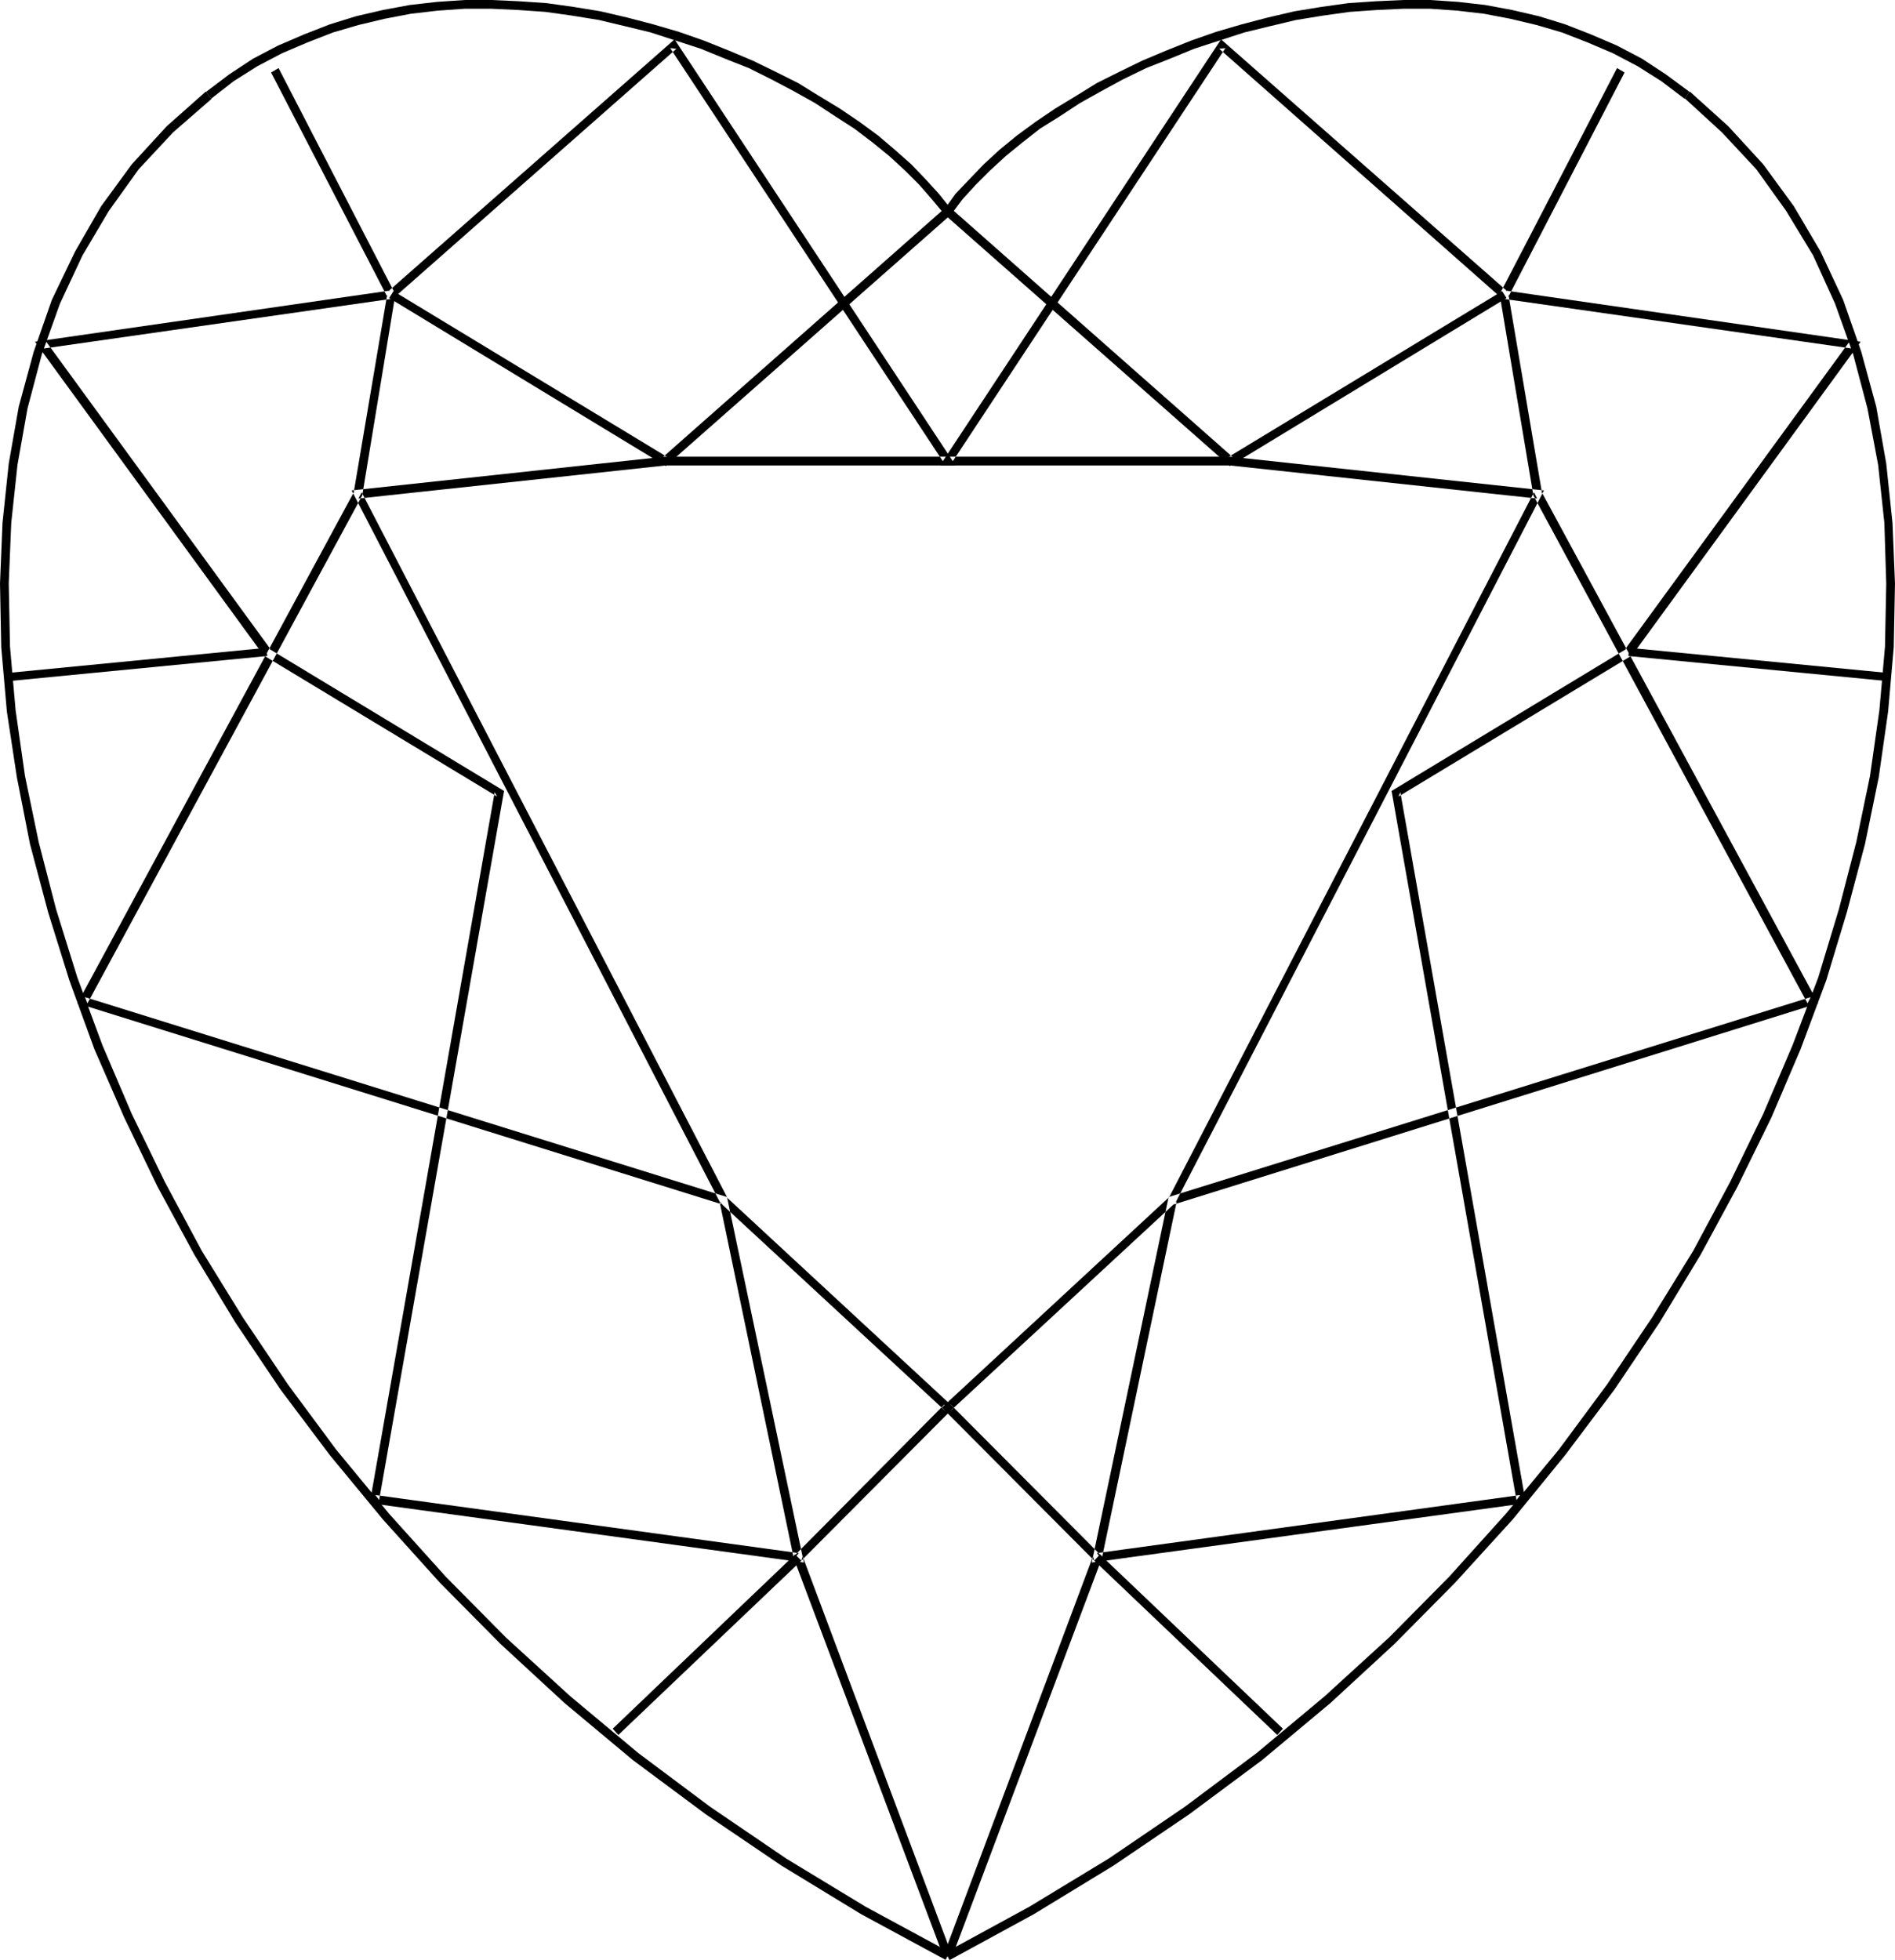
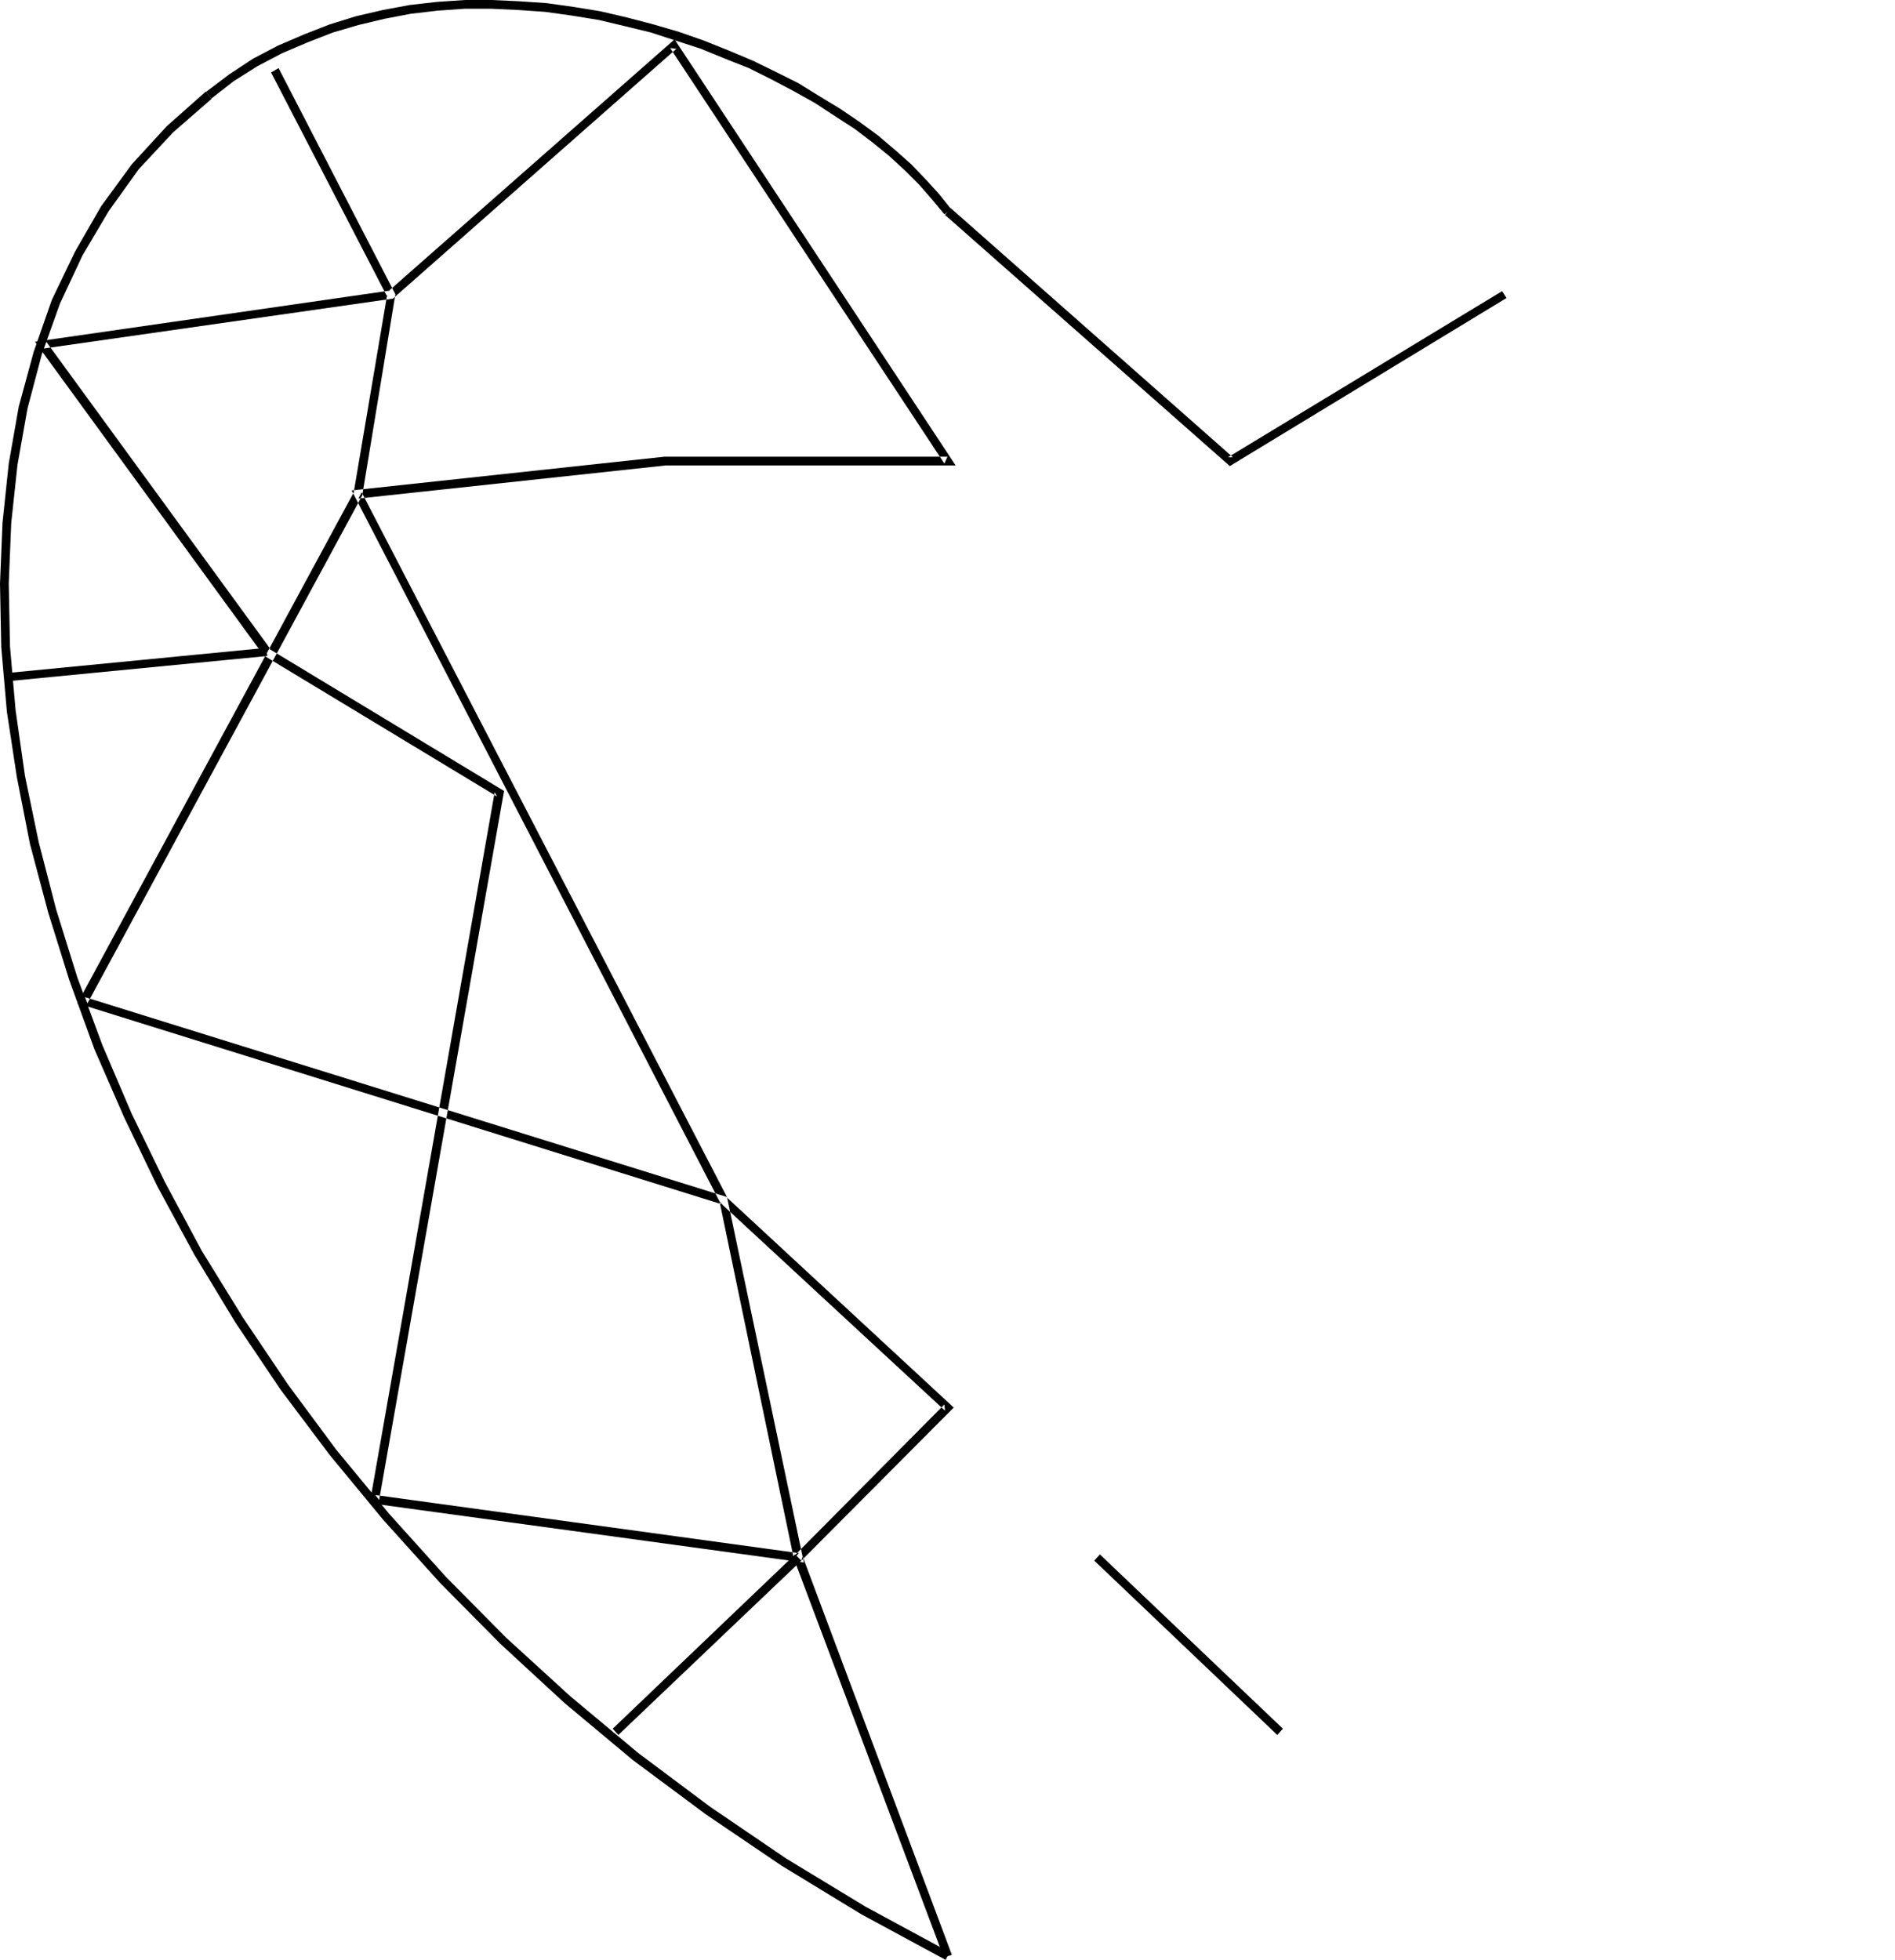
<svg xmlns="http://www.w3.org/2000/svg" xmlns:ns1="http://sodipodi.sourceforge.net/DTD/sodipodi-0.dtd" xmlns:ns2="http://www.inkscape.org/namespaces/inkscape" version="1.0" width="129.724mm" height="134.125mm" id="svg12" ns1:docname="Gem 53.wmf">
  <ns1:namedview id="namedview12" pagecolor="#ffffff" bordercolor="#000000" borderopacity="0.25" ns2:showpageshadow="2" ns2:pageopacity="0.0" ns2:pagecheckerboard="0" ns2:deskcolor="#d1d1d1" ns2:document-units="mm" />
  <defs id="defs1">
    <pattern id="WMFhbasepattern" patternUnits="userSpaceOnUse" width="6" height="6" x="0" y="0" />
  </defs>
-   <path style="fill:#000000;fill-opacity:1;fill-rule:evenodd;stroke:none" d="m 245.632,506.931 h 0.162 l 21.654,-11.797 20.685,-12.605 19.554,-13.251 18.907,-14.059 17.614,-14.705 16.645,-15.352 15.675,-15.837 14.867,-16.321 13.574,-16.645 12.766,-16.968 11.635,-17.291 10.666,-17.614 9.534,-17.614 8.726,-17.776 7.595,-17.776 6.626,-17.776 5.333,-17.614 4.686,-17.614 3.555,-17.291 2.424,-16.968 1.454,-16.645 0.323,-16.483 -0.646,-15.675 -1.616,-15.352 -2.586,-14.705 -3.878,-14.221 -4.686,-13.413 -5.818,-12.443 -6.949,-11.797 -7.918,-10.827 -9.05,-9.857 -9.858,-8.888 h -0.162 l -1.293,1.778 v -0.162 l 9.696,8.888 8.888,9.534 7.757,10.827 6.949,11.473 5.656,12.443 4.686,13.089 3.717,14.059 2.747,14.544 1.616,15.029 0.485,15.675 -0.323,16.321 -1.454,16.483 -2.424,16.968 -3.555,17.129 -4.525,17.453 -5.333,17.614 -6.626,17.453 -7.595,17.776 -8.565,17.614 -9.534,17.776 -10.666,17.291 -11.635,17.291 -12.443,16.806 -13.736,16.645 -14.706,16.321 -15.514,15.675 -16.645,15.19 -17.614,14.705 -18.584,13.897 -19.715,13.413 -20.523,12.443 -21.654,11.797 v 0 z" id="path1" />
-   <path style="fill:#000000;fill-opacity:1;fill-rule:evenodd;stroke:none" d="m 437.128,23.755 -6.141,-4.525 -6.141,-4.04 -6.464,-3.394 -6.787,-2.909 -6.626,-2.586 -6.787,-2.101 -6.949,-1.616 -6.949,-1.293 -7.11,-0.808 L 370.064,0 h -6.949 l -7.11,0.323 -7.11,0.485 -6.949,0.97 -6.949,1.131 -6.949,1.616 -6.787,1.778 -6.626,1.939 -6.464,2.262 -6.464,2.586 -6.141,2.586 -5.979,2.909 -5.818,2.909 -5.494,3.394 -5.333,3.232 -5.01,3.394 -4.848,3.555 -4.525,3.717 -4.04,3.717 -3.717,3.878 -3.555,3.717 -2.909,4.04 1.778,1.293 2.909,-3.878 3.394,-3.717 3.717,-3.717 4.04,-3.717 4.363,-3.555 4.525,-3.555 5.171,-3.232 5.171,-3.394 5.494,-3.07 5.656,-3.07 5.979,-2.909 6.141,-2.424 6.302,-2.586 6.464,-2.101 6.464,-2.101 6.626,-1.616 6.787,-1.616 6.949,-1.131 6.949,-0.97 6.949,-0.485 6.949,-0.323 h 6.949 l 6.949,0.485 6.949,0.808 6.787,1.293 6.787,1.616 6.626,1.939 6.626,2.586 6.464,2.747 6.464,3.394 6.141,3.878 5.979,4.525 z" id="path2" />
  <path style="fill:#000000;fill-opacity:1;fill-rule:evenodd;stroke:none" d="m 246.117,54.135 v 0 l -3.232,-4.04 -3.394,-3.717 -3.717,-3.878 -4.202,-3.717 -4.363,-3.717 -4.848,-3.555 -5.01,-3.394 -5.333,-3.232 -5.494,-3.394 -5.818,-2.909 -5.979,-2.909 -6.141,-2.586 -6.464,-2.586 L 175.659,8.241 169.033,6.302 162.246,4.525 155.297,2.909 148.349,1.778 141.4,0.808 134.289,0.323 127.179,0 h -6.949 l -7.11,0.485 -7.11,0.808 -6.949,1.293 -6.949,1.616 -6.787,2.101 -6.626,2.586 -6.787,2.909 -6.464,3.394 -6.141,4.04 -5.979,4.525 1.293,1.778 5.818,-4.525 6.141,-3.878 6.464,-3.394 6.464,-2.747 6.626,-2.586 6.626,-1.939 6.787,-1.616 6.787,-1.293 6.949,-0.808 6.949,-0.485 h 6.949 l 6.949,0.323 6.949,0.485 6.949,0.97 6.949,1.131 6.787,1.616 6.626,1.616 6.464,2.101 6.464,2.101 6.302,2.586 6.141,2.424 5.818,2.909 5.818,3.07 5.494,3.07 5.171,3.394 5.01,3.232 4.686,3.555 4.363,3.555 4.04,3.717 3.717,3.717 3.232,3.717 3.232,3.878 v 0 z" id="path3" />
  <path style="fill:#000000;fill-opacity:1;fill-rule:evenodd;stroke:none" d="m 53.328,23.755 h -0.162 L 43.147,32.643 34.098,42.5 26.179,53.327 19.392,65.124 13.413,77.567 8.726,90.979 4.848,105.2 2.262,119.905 0.646,135.257 0,150.932 l 0.323,16.483 1.454,16.645 2.586,16.968 3.394,17.291 4.686,17.614 5.494,17.614 6.464,17.776 7.757,17.776 8.565,17.776 9.534,17.614 10.666,17.614 11.635,17.291 12.766,16.968 13.736,16.645 14.706,16.321 15.675,15.837 16.645,15.352 17.614,14.705 18.907,14.059 19.554,13.251 20.685,12.605 21.816,11.797 v 0 l 0.97,-1.939 h 0.162 L 223.977,493.195 203.454,480.752 183.739,467.339 165.155,453.442 147.541,438.737 130.896,423.546 115.382,407.872 100.677,391.55 86.941,374.906 74.498,358.1 62.862,340.809 52.197,323.518 42.662,305.742 34.098,288.128 26.502,270.352 20.038,252.9 14.544,235.286 10.019,217.833 6.464,200.704 4.04,183.736 2.586,167.253 2.262,150.932 l 0.646,-15.675 1.616,-15.029 2.586,-14.544 3.717,-14.059 4.686,-13.089 5.818,-12.443 6.787,-11.473 7.757,-10.827 8.888,-9.534 10.019,-8.726 h -0.162 z" id="path4" />
  <path style="fill:#000000;fill-opacity:1;fill-rule:evenodd;stroke:none" d="m 246.278,505.638 -38.622,-103.099 -0.323,1.131 39.43,-39.591 -58.822,-54.458 0.323,0.323 -94.697,-182.605 -0.808,1.616 79.507,-8.565 h -0.162 75.144 L 174.528,10.181 100.515,75.304 101,75.143 9.05,88.394 68.195,169.516 128.633,206.037 127.987,204.905 95.667,388.803 207.979,404.155 188.102,309.62 21.978,257.909 l 0.646,1.616 71.104,-131.379 8.565,-52.034 -30.219,-58.498 -1.939,1.131 30.058,58.013 v -0.646 l -8.726,51.55 0.162,-0.485 -71.589,132.348 166.933,52.034 -0.808,-0.808 19.23,92.434 1.293,-1.454 -109.565,-15.029 0.97,1.293 32.32,-183.413 -60.923,-36.844 0.485,0.162 -58.014,-79.506 -0.808,1.778 90.496,-12.928 73.366,-64.639 -1.616,-0.162 70.942,107.462 0.808,-1.778 h -73.043 -0.162 l -80.962,8.726 95.344,184.221 58.176,53.812 -0.162,-1.616 -39.107,39.43 38.946,103.584 z" id="path5" />
  <path style="fill:#000000;fill-opacity:1;fill-rule:evenodd;stroke:none" d="m 68.842,167.576 -66.579,6.464 0.323,2.101 66.579,-6.464 z" id="path6" />
-   <path style="fill:#000000;fill-opacity:1;fill-rule:evenodd;stroke:none" d="m 100.677,77.082 71.589,43.47 73.69,-64.962 -1.454,-1.778 -73.043,64.477 h 1.293 L 101.808,75.304 Z" id="path7" />
  <path style="fill:#000000;fill-opacity:1;fill-rule:evenodd;stroke:none" d="m 205.717,402.054 -47.187,45.086 1.454,1.616 47.349,-45.086 z" id="path8" />
-   <path style="fill:#000000;fill-opacity:1;fill-rule:evenodd;stroke:none" d="M 246.278,506.284 285.224,402.7 245.955,363.271 v 1.616 l 58.176,-53.812 95.344,-184.221 -81.123,-8.726 h -73.205 l 0.97,1.778 70.942,-107.462 -1.616,0.162 73.205,64.639 90.657,12.928 -0.808,-1.778 -58.014,79.506 0.485,-0.162 -60.923,36.844 32.32,183.413 0.97,-1.293 -109.565,15.029 1.293,1.454 19.392,-92.434 -0.808,0.808 166.771,-52.034 -71.589,-132.348 0.162,0.485 -8.726,-51.55 v 0.646 l 30.058,-58.013 -1.939,-1.131 -30.381,58.498 8.726,52.034 70.942,131.379 0.808,-1.616 -166.125,51.711 -19.877,94.534 112.312,-15.352 -32.482,-183.898 -0.485,1.131 60.438,-36.521 59.146,-81.122 -91.95,-13.251 0.485,0.162 -74.013,-65.124 -72.72,110.209 h 75.144 -0.162 l 79.507,8.565 -0.808,-1.616 -94.536,182.605 0.162,-0.323 -58.822,54.458 39.43,39.591 -0.323,-1.131 -38.622,103.099 z" id="path9" />
-   <path style="fill:#000000;fill-opacity:1;fill-rule:evenodd;stroke:none" d="m 421.291,169.677 66.741,6.464 0.162,-2.101 -66.579,-6.464 z" id="path10" />
  <path style="fill:#000000;fill-opacity:1;fill-rule:evenodd;stroke:none" d="m 388.648,75.304 -70.942,42.985 h 1.293 l -73.043,-64.477 -1.454,1.778 73.69,64.962 71.589,-43.47 z" id="path11" />
  <path style="fill:#000000;fill-opacity:1;fill-rule:evenodd;stroke:none" d="m 283.123,403.67 47.349,45.086 1.454,-1.616 -47.349,-45.086 z" id="path12" />
</svg>